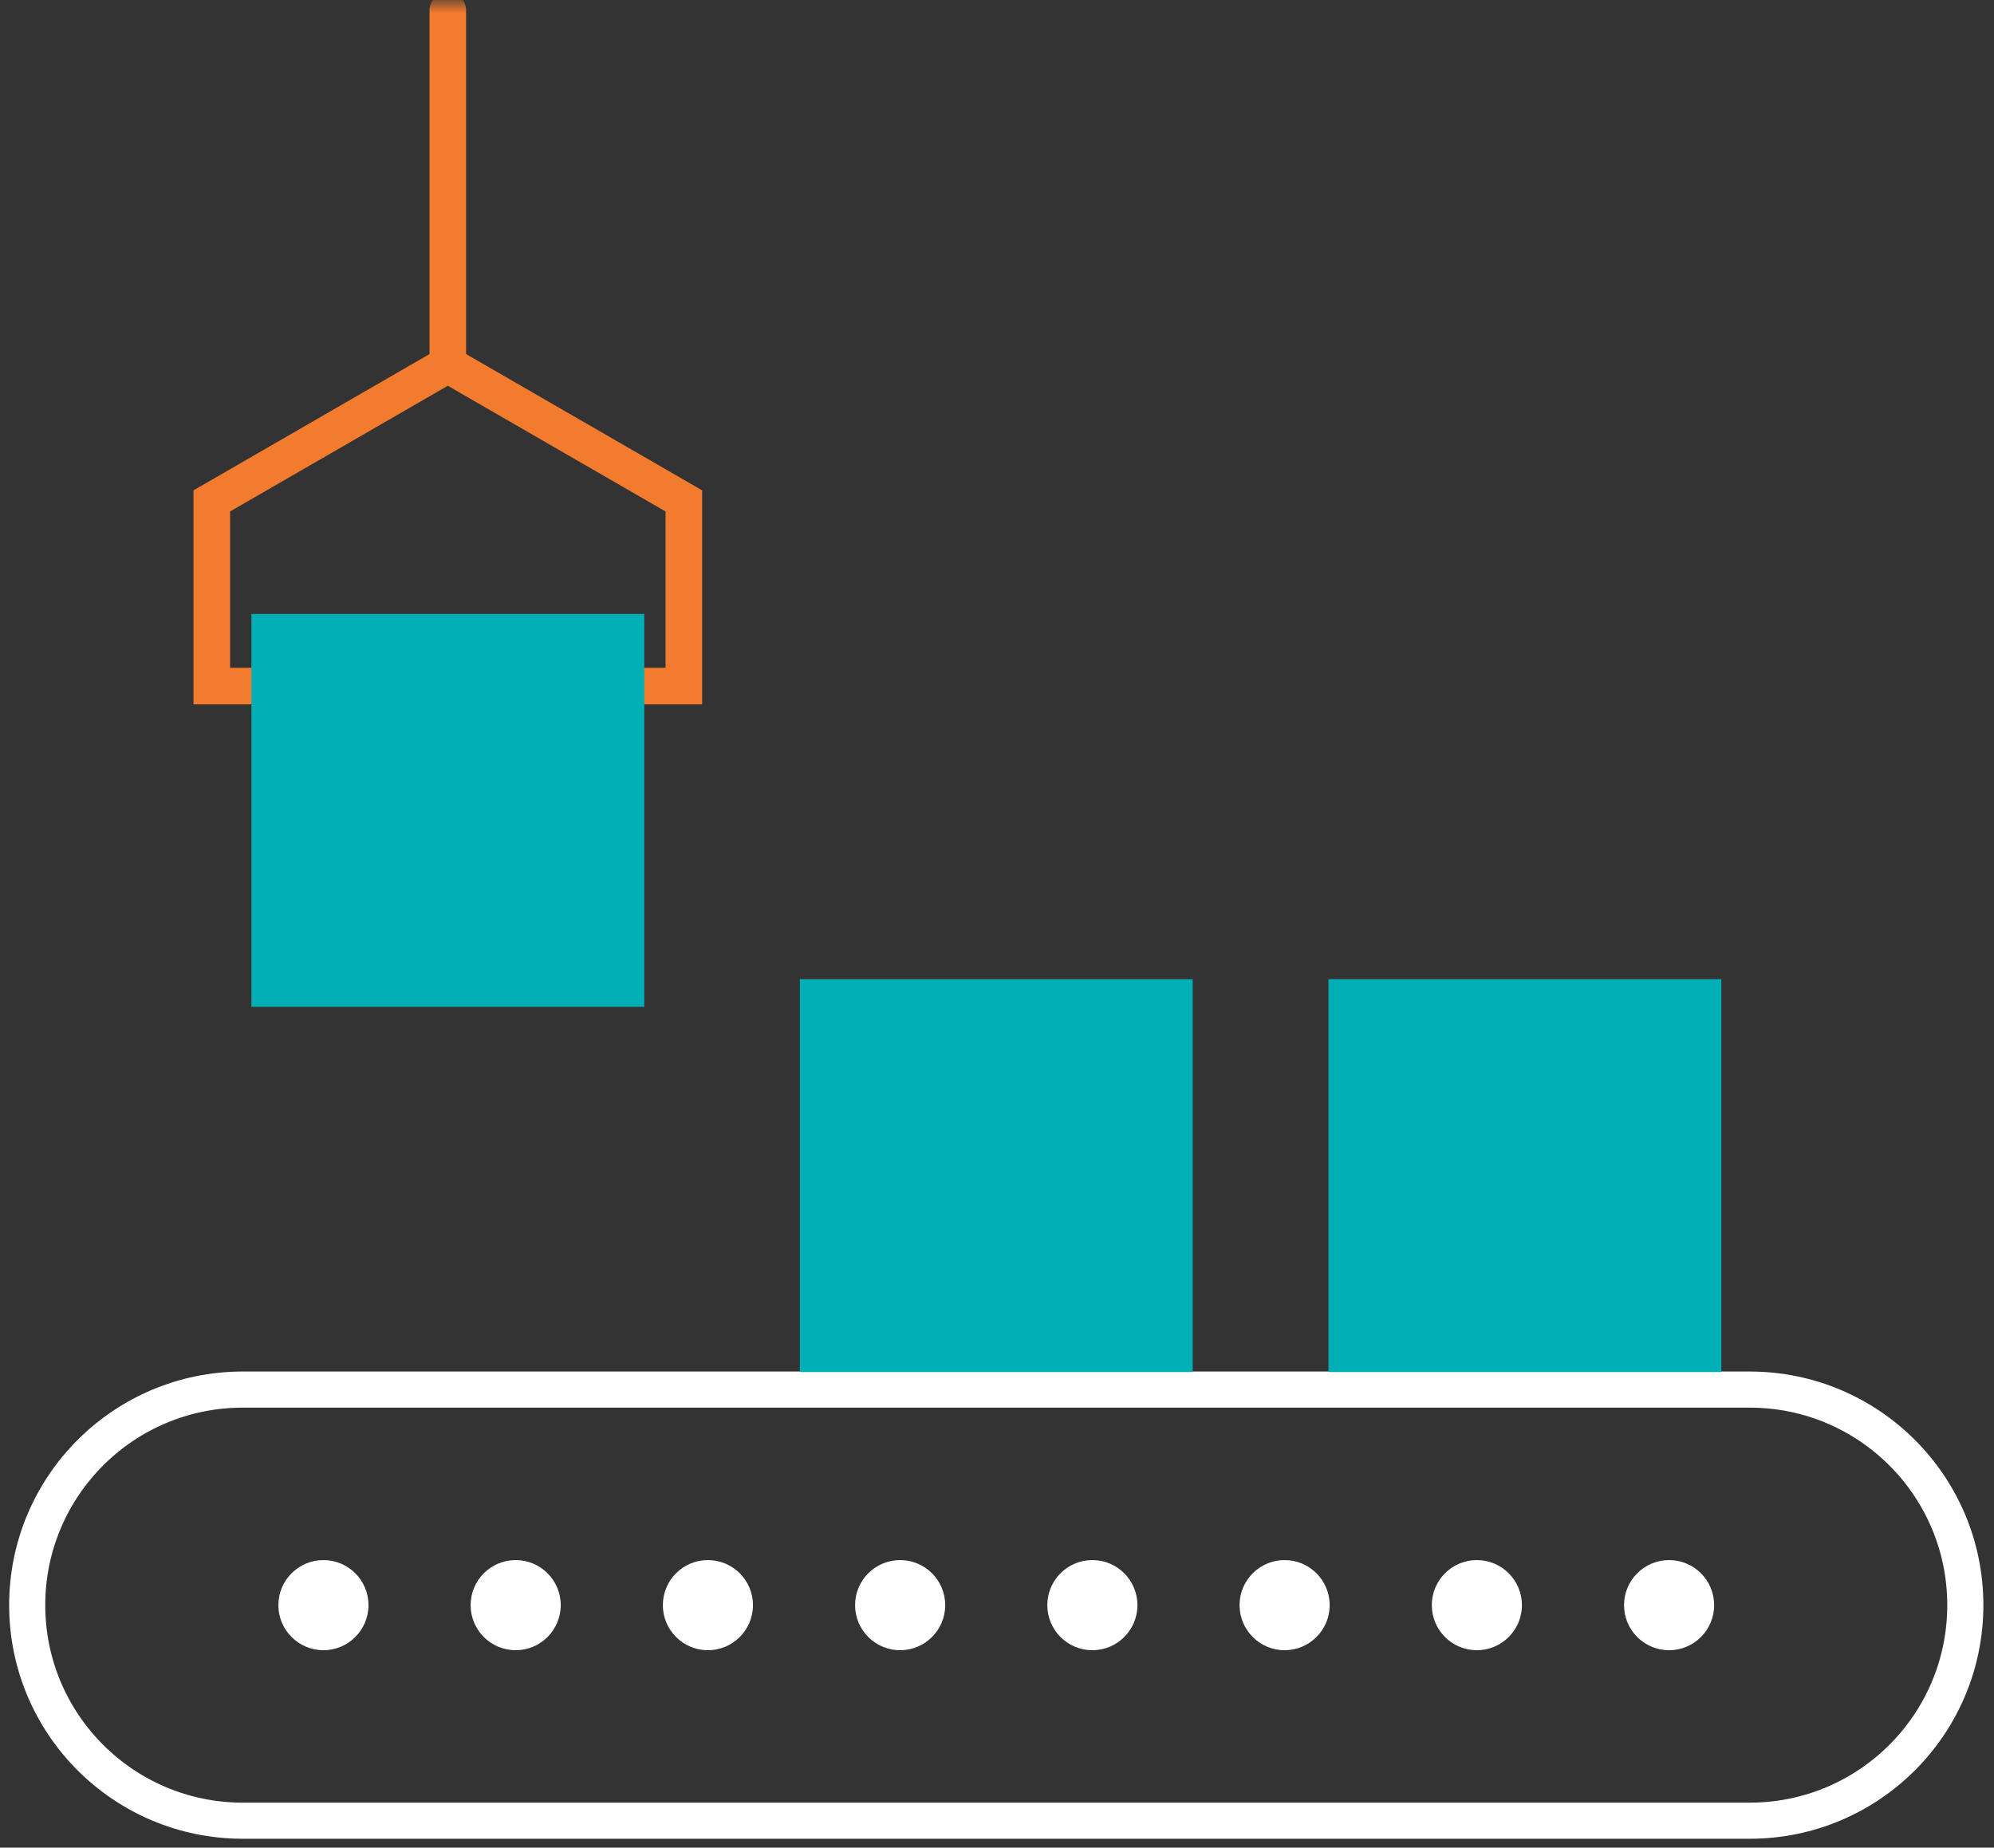
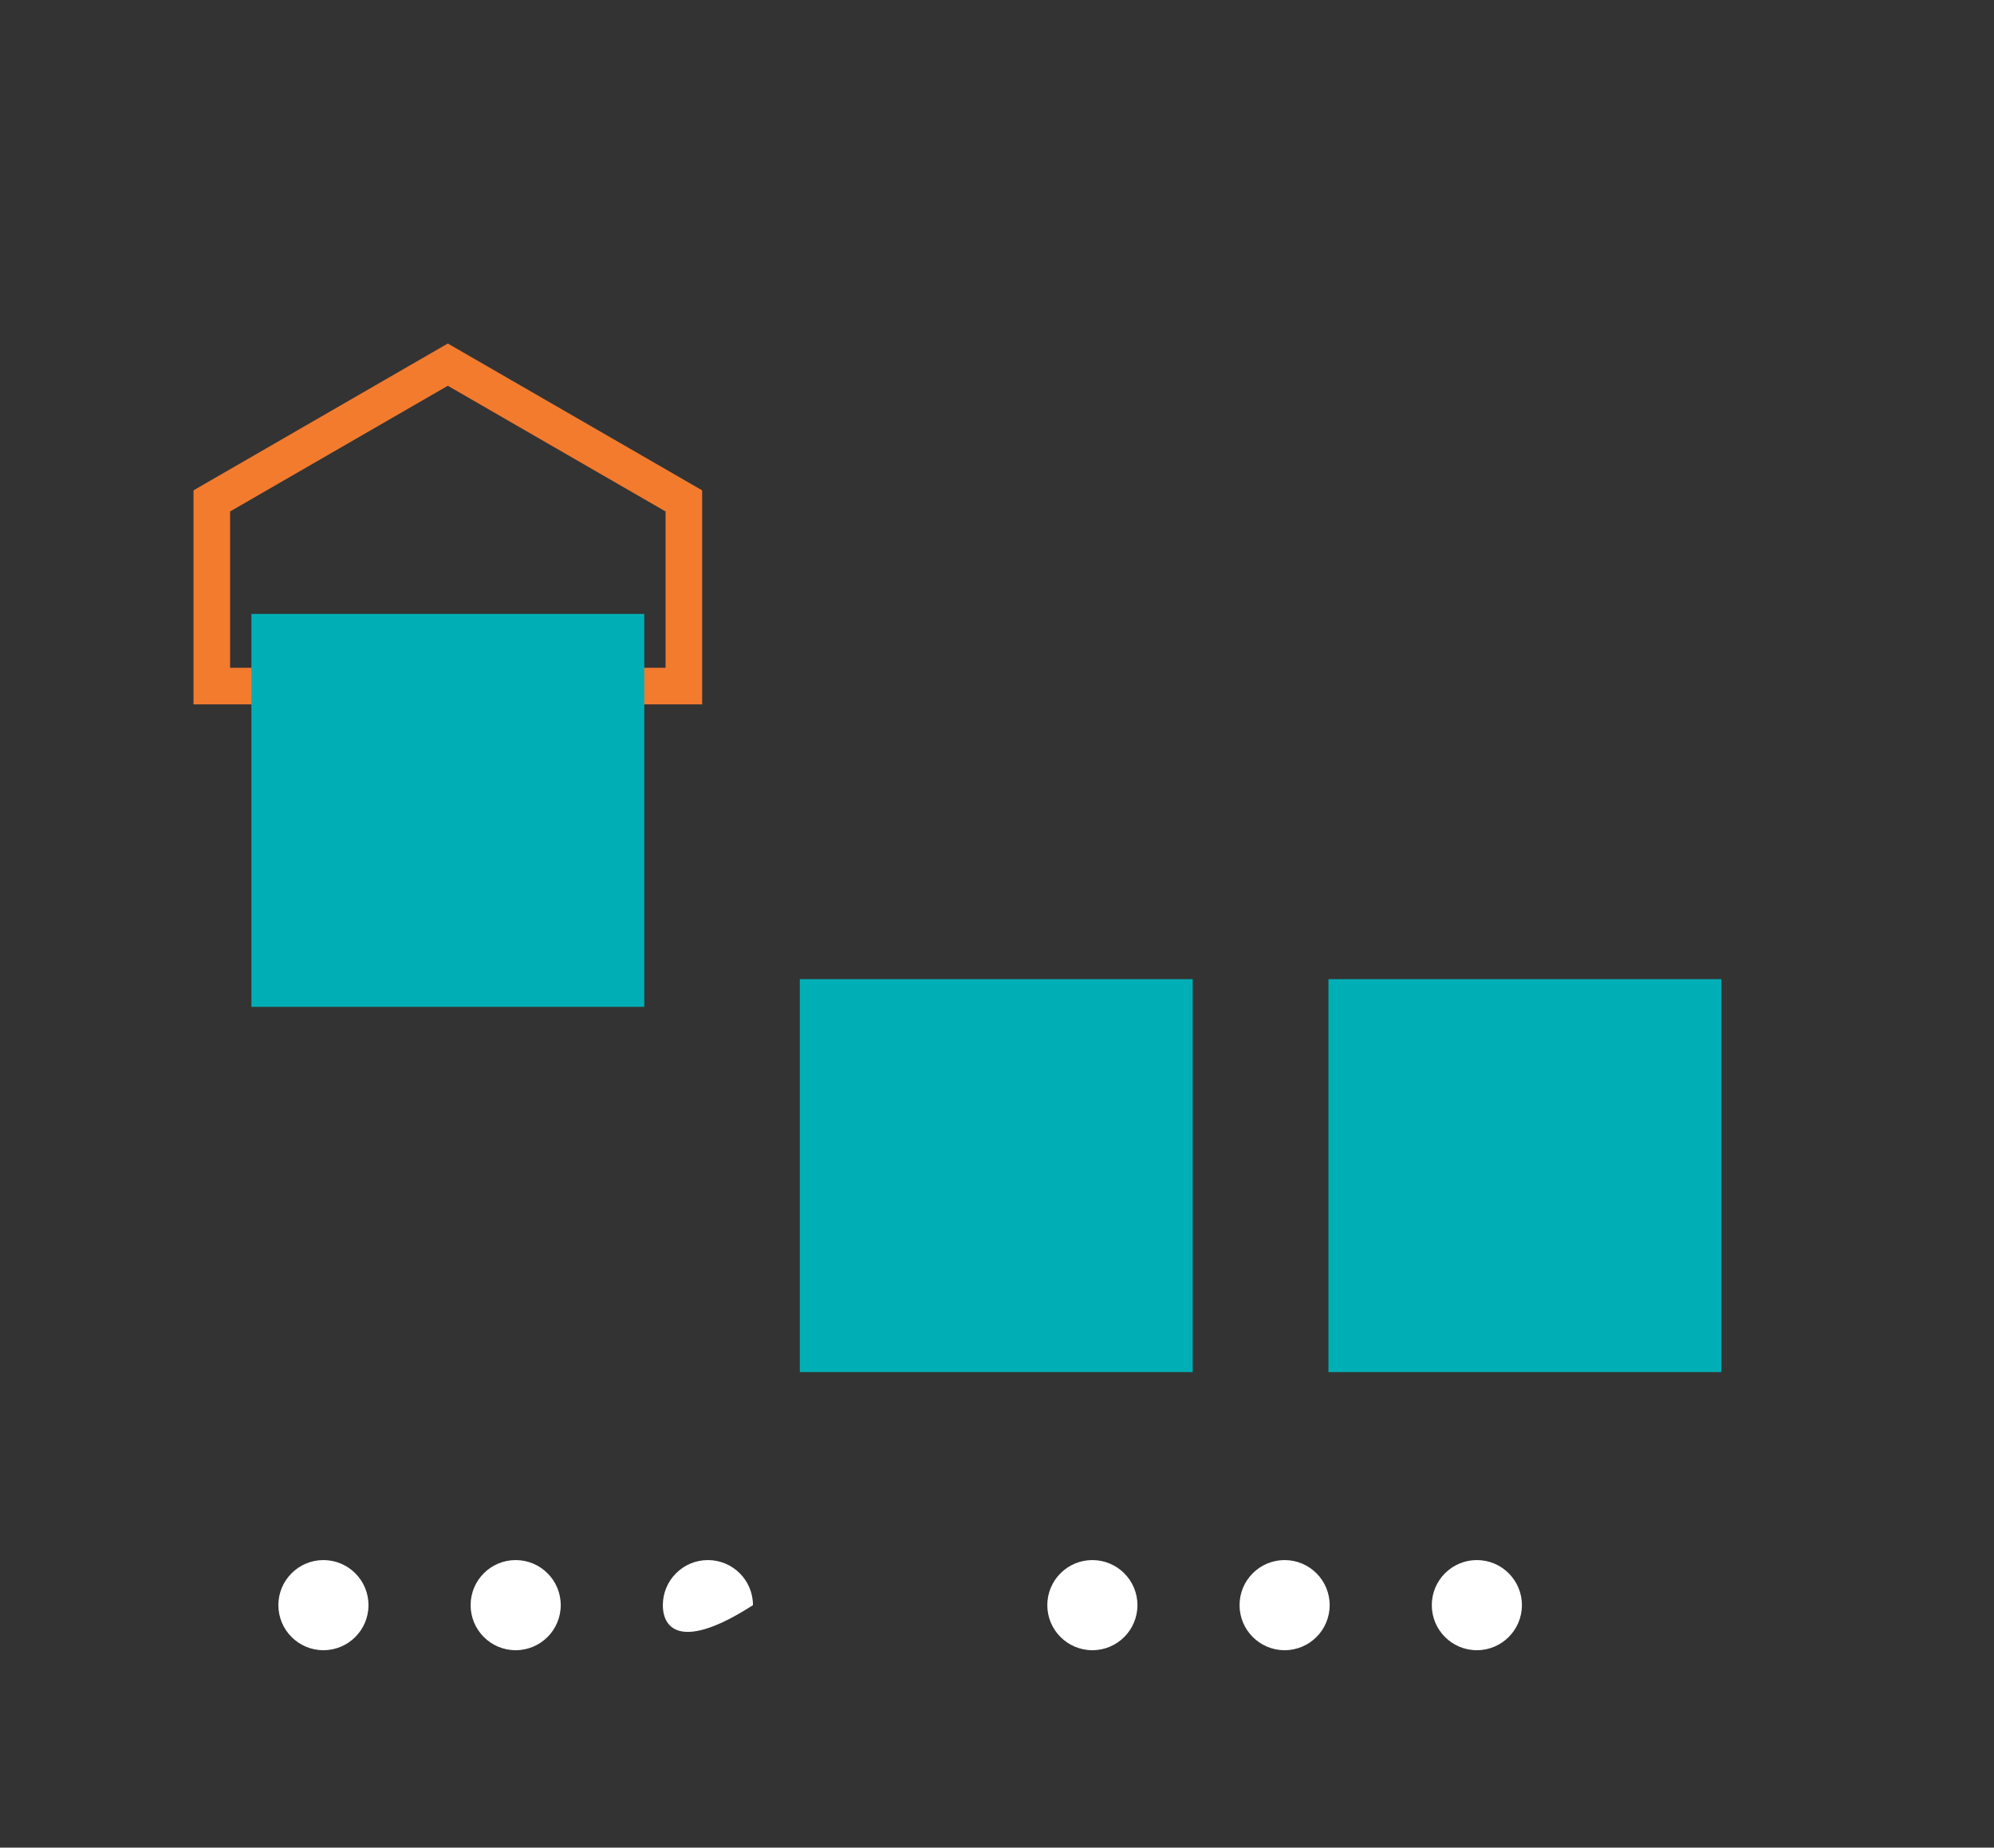
<svg xmlns="http://www.w3.org/2000/svg" xmlns:xlink="http://www.w3.org/1999/xlink" width="109px" height="101px" viewBox="0 0 109 101" version="1.1">
  <rect x="0" y="0" width="109" height="101" fill="#333333" stroke="none" />
  <title>Icon-Opt2</title>
  <desc>Created with Sketch.</desc>
  <defs>
    <polygon id="path-1" points="0 100.8 106.918 100.8 106.918 0.834 0 0.834" />
  </defs>
  <g id="Page-1" stroke="none" stroke-width="1" fill="none" fill-rule="evenodd">
    <g id="SNP_Industries_Desktop_501MD" transform="translate(-1122, -754)">
      <g id="2--Articles-Copy" transform="translate(60, 679)">
        <g id="Manufacturing" transform="translate(911, 0)">
          <g id="Icon-Opt2" transform="translate(152, 74)">
            <polygon id="Stroke-1" stroke="#F37B2E" stroke-width="2" points="36.382 38.504 36.382 28.382 23.479 20.933 10.578 28.382 10.578 38.504" />
            <g id="Group-25" transform="translate(0, 0.216)">
-               <path d="M94.649,100.313 L12.271,100.313 C5.763,100.313 0.487,95.037 0.487,88.53 C0.487,82.022 5.763,76.746 12.271,76.746 L94.649,76.746 C101.155,76.746 106.432,82.022 106.432,88.53 C106.432,95.037 101.155,100.313 94.649,100.313 Z" id="Stroke-2" stroke="#FFFFFF" stroke-width="1.974" />
              <path d="M19.143,88.529 C19.143,89.89 18.04,90.993 16.68,90.993 C15.319,90.993 14.217,89.89 14.217,88.529 C14.217,87.169 15.319,86.066 16.68,86.066 C18.04,86.066 19.143,87.169 19.143,88.529" id="Fill-4" fill="#FFFFFF" />
              <path d="M29.652,88.529 C29.652,89.89 28.549,90.993 27.188,90.993 C25.827,90.993 24.726,89.89 24.726,88.529 C24.726,87.169 25.827,86.066 27.188,86.066 C28.549,86.066 29.652,87.169 29.652,88.529" id="Fill-6" fill="#FFFFFF" />
-               <path d="M40.16,88.529 C40.16,89.89 39.057,90.993 37.696,90.993 C36.336,90.993 35.234,89.89 35.234,88.529 C35.234,87.169 36.336,86.066 37.696,86.066 C39.057,86.066 40.16,87.169 40.16,88.529" id="Fill-8" fill="#FFFFFF" />
-               <path d="M50.669,88.529 C50.669,89.89 49.565,90.993 48.205,90.993 C46.844,90.993 45.742,89.89 45.742,88.529 C45.742,87.169 46.844,86.066 48.205,86.066 C49.565,86.066 50.669,87.169 50.669,88.529" id="Fill-10" fill="#FFFFFF" />
+               <path d="M40.16,88.529 C36.336,90.993 35.234,89.89 35.234,88.529 C35.234,87.169 36.336,86.066 37.696,86.066 C39.057,86.066 40.16,87.169 40.16,88.529" id="Fill-8" fill="#FFFFFF" />
              <path d="M61.177,88.529 C61.177,89.89 60.074,90.993 58.713,90.993 C57.353,90.993 56.25,89.89 56.25,88.529 C56.25,87.169 57.353,86.066 58.713,86.066 C60.074,86.066 61.177,87.169 61.177,88.529" id="Fill-12" fill="#FFFFFF" />
              <path d="M71.685,88.529 C71.685,89.89 70.582,90.993 69.222,90.993 C67.861,90.993 66.759,89.89 66.759,88.529 C66.759,87.169 67.861,86.066 69.222,86.066 C70.582,86.066 71.685,87.169 71.685,88.529" id="Fill-14" fill="#FFFFFF" />
              <path d="M82.194,88.529 C82.194,89.89 81.091,90.993 79.73,90.993 C78.369,90.993 77.268,89.89 77.268,88.529 C77.268,87.169 78.369,86.066 79.73,86.066 C81.091,86.066 82.194,87.169 82.194,88.529" id="Fill-16" fill="#FFFFFF" />
-               <path d="M92.702,88.529 C92.702,89.89 91.599,90.993 90.238,90.993 C88.878,90.993 87.776,89.89 87.776,88.529 C87.776,87.169 88.878,86.066 90.238,86.066 C91.599,86.066 92.702,87.169 92.702,88.529" id="Fill-18" fill="#FFFFFF" />
              <mask id="mask-2" fill="white">
                <use xlink:href="#path-1" />
              </mask>
              <g id="Clip-21" />
              <polygon id="Fill-20" fill="#00AFB6" mask="url(#mask-2)" points="42.721 75.788 64.198 75.788 64.198 54.31 42.721 54.31" />
              <polygon id="Fill-22" fill="#00AFB6" mask="url(#mask-2)" points="12.742 55.822 34.218 55.822 34.218 34.344 12.742 34.344" />
              <polygon id="Fill-23" fill="#00AFB6" mask="url(#mask-2)" points="71.618 75.788 93.096 75.788 93.096 54.31 71.618 54.31" />
-               <line x1="23.479" y1="20.717" x2="23.479" y2="1.359" id="Stroke-24" stroke="#F37B2E" stroke-width="2" stroke-linecap="round" mask="url(#mask-2)" />
            </g>
          </g>
        </g>
      </g>
    </g>
  </g>
</svg>